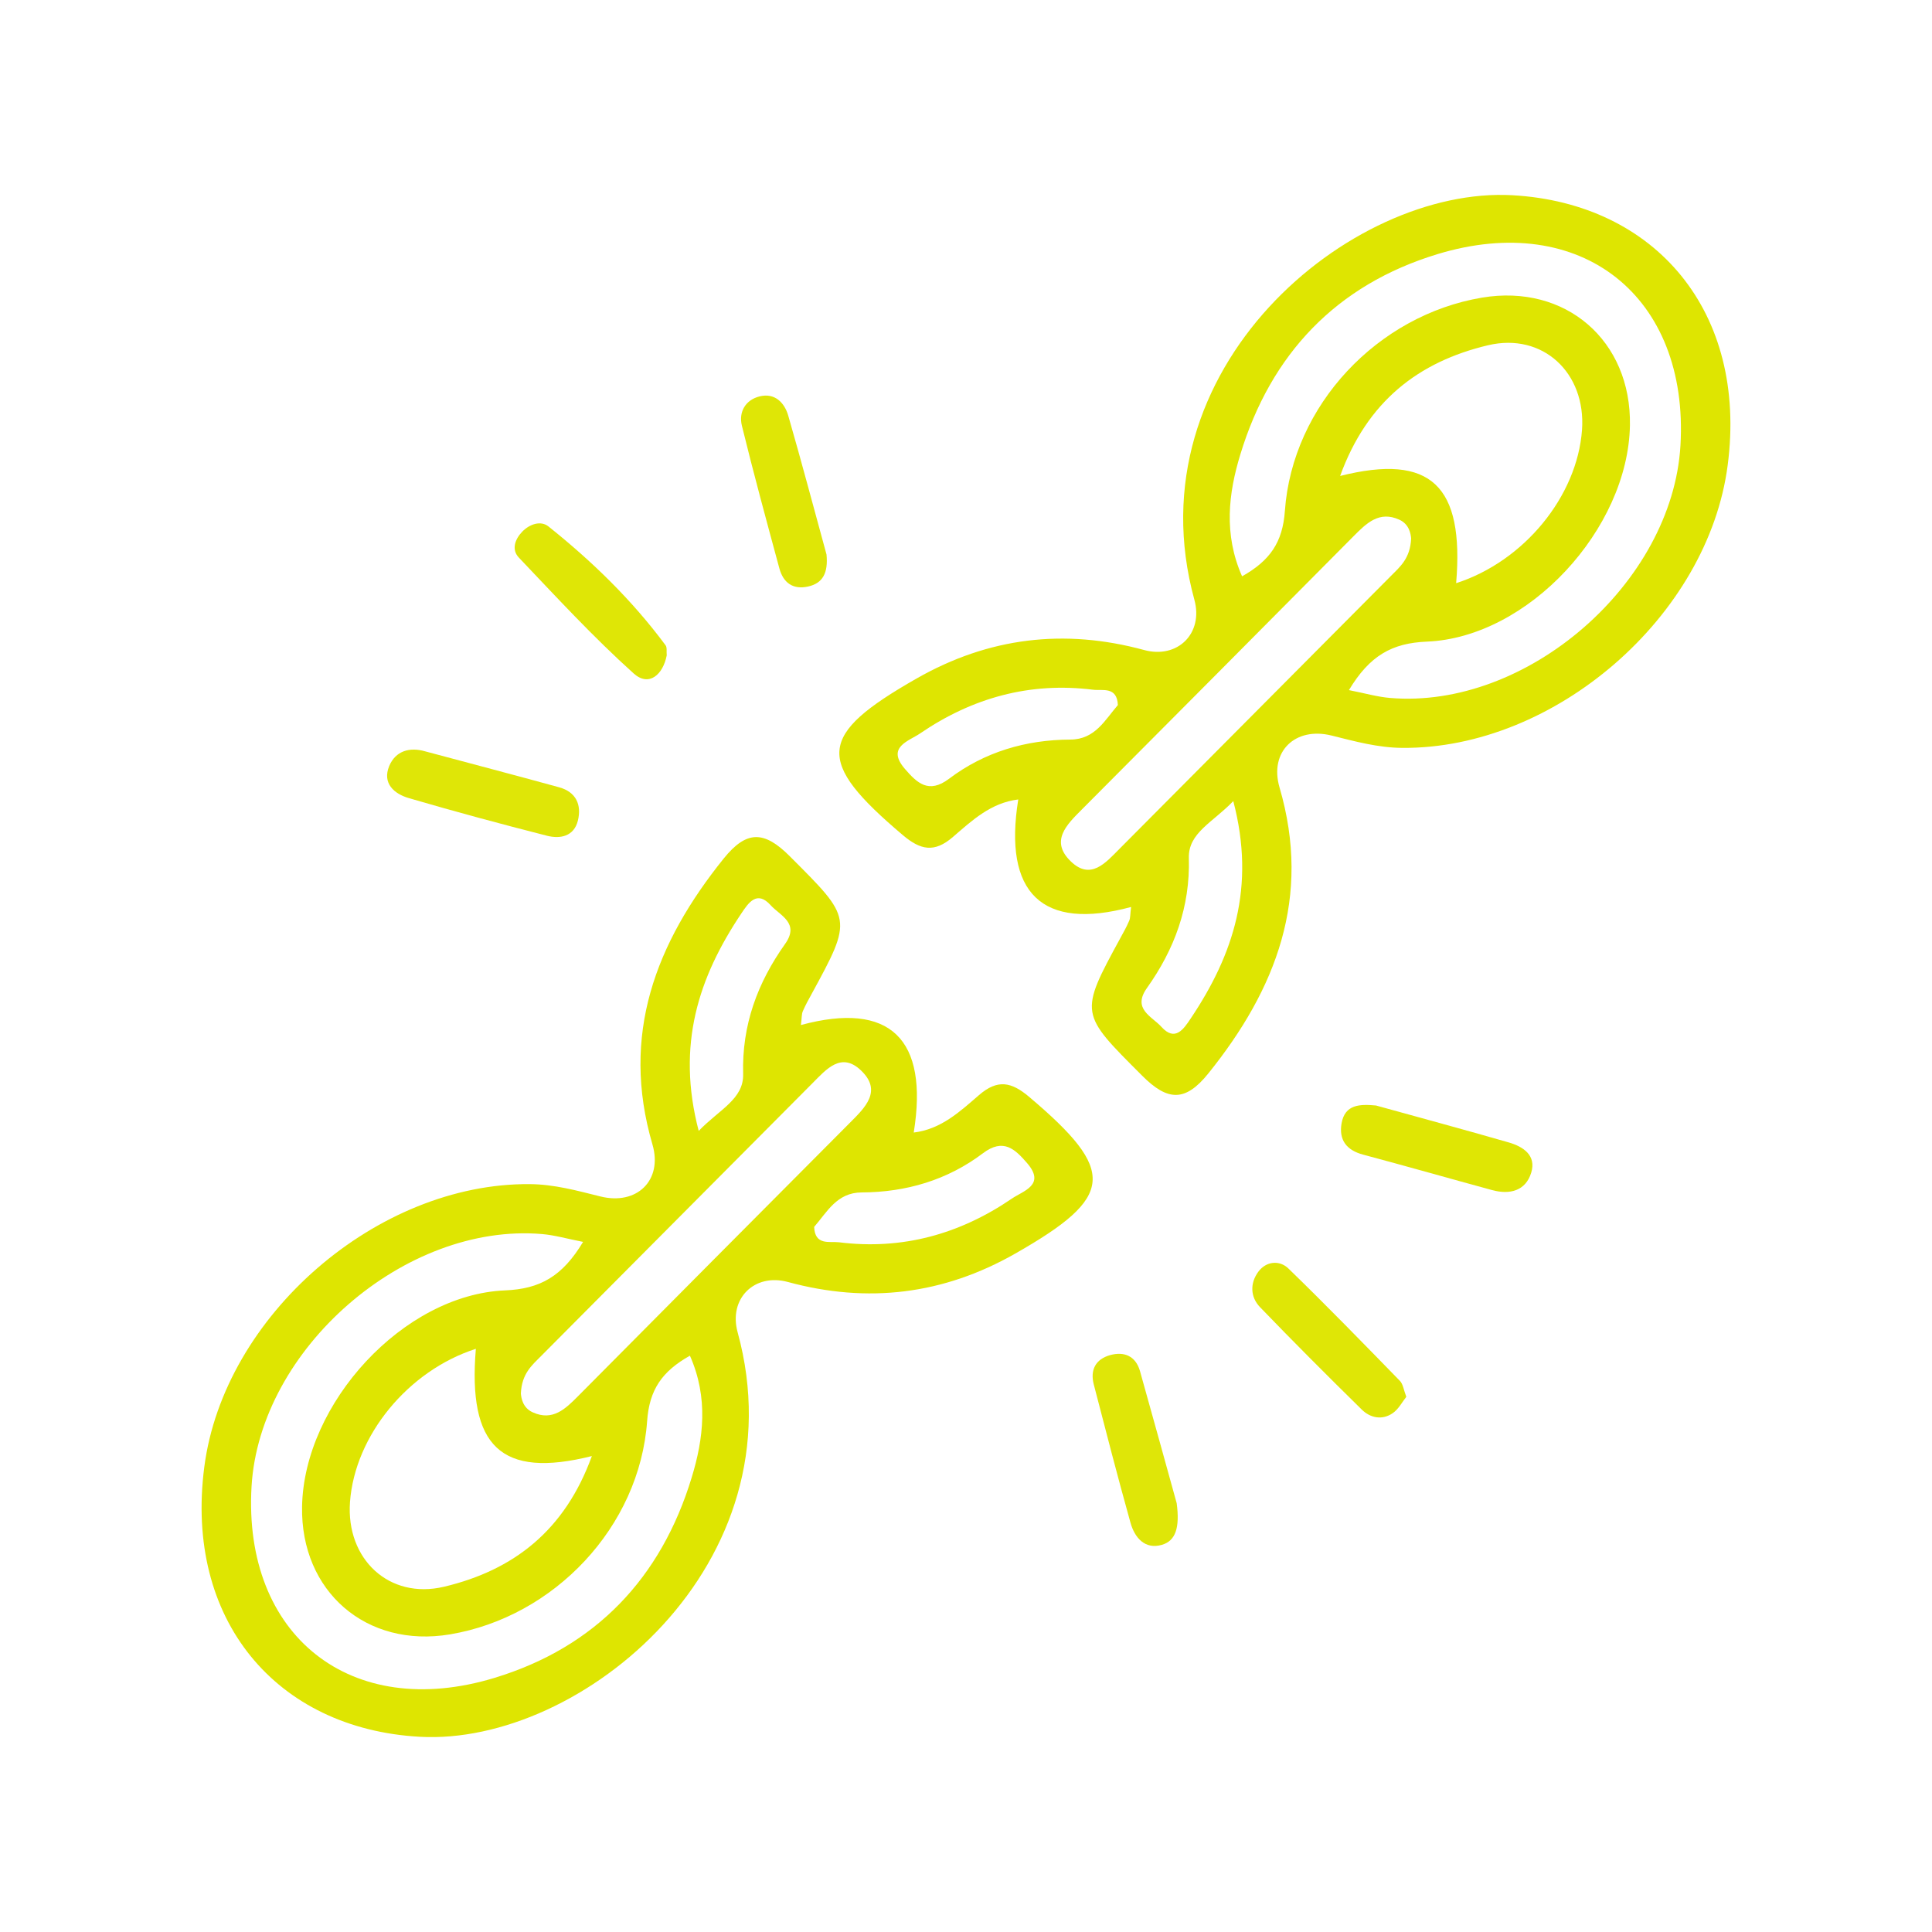
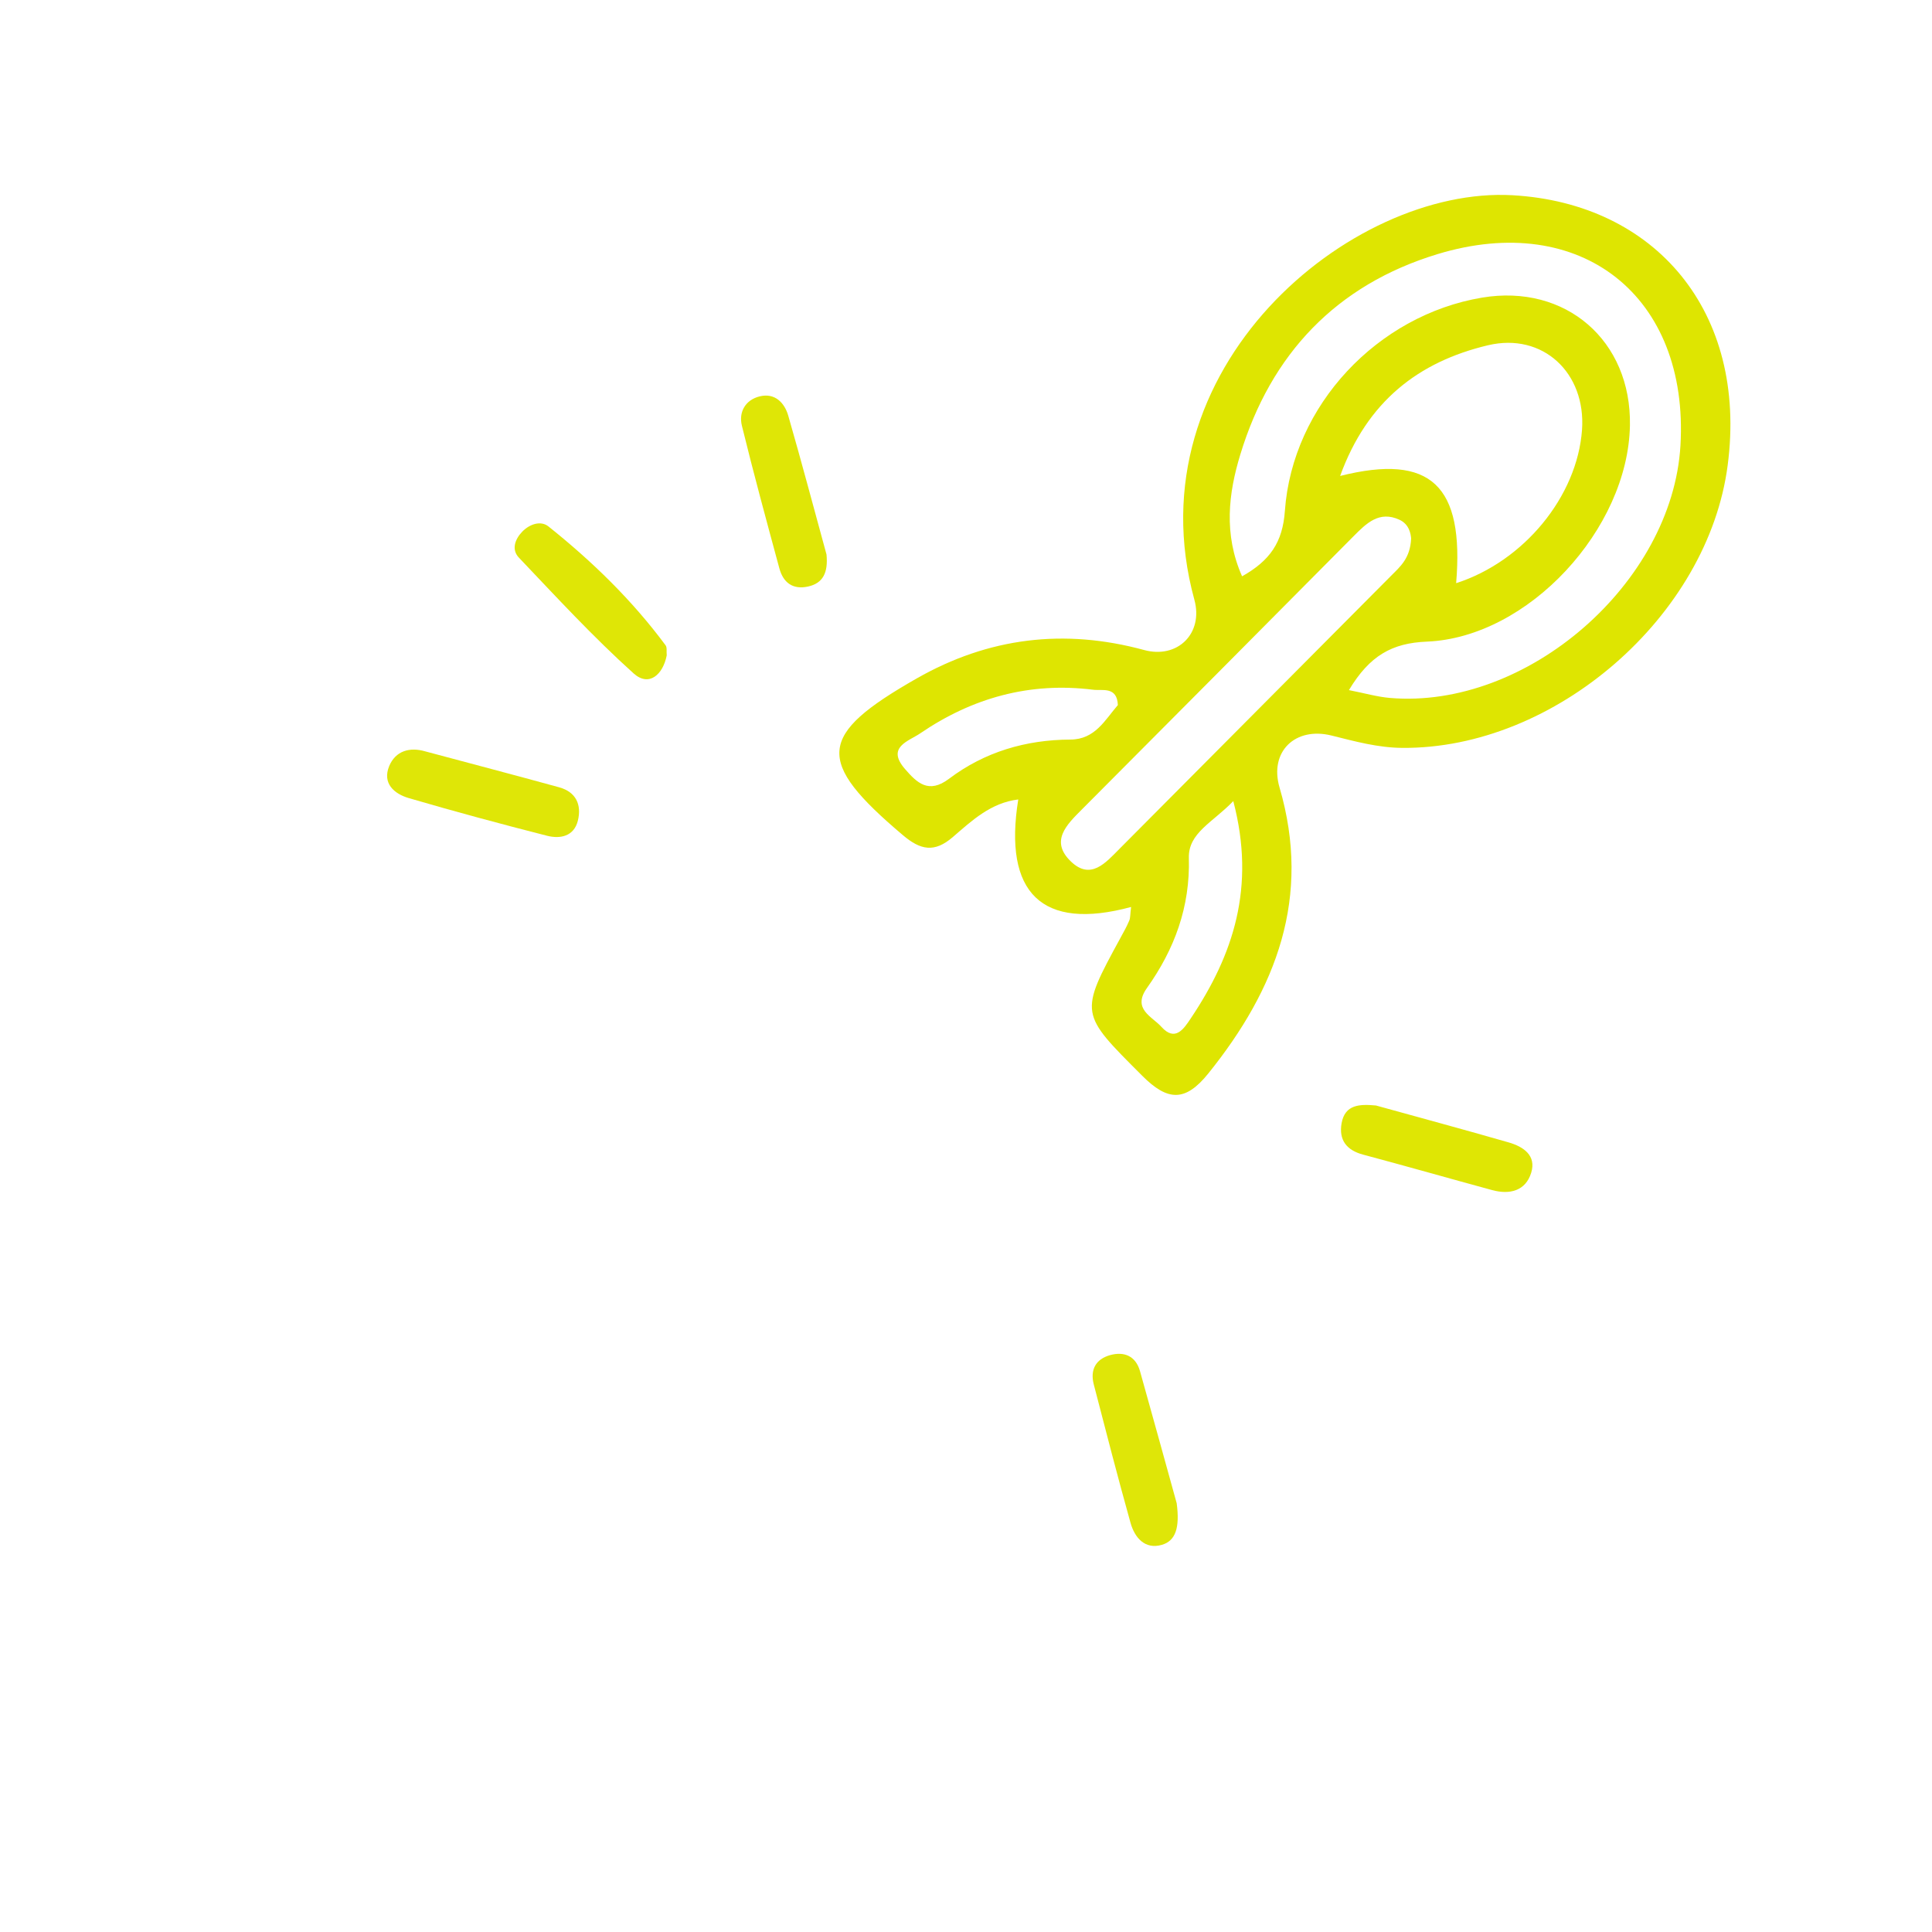
<svg xmlns="http://www.w3.org/2000/svg" version="1.1" id="Warstwa_1" x="0px" y="0px" viewBox="0 0 200 200" style="enable-background:new 0 0 200 200;" xml:space="preserve">
  <style type="text/css">
	.st0{fill:#DFE607;}
	.st1{fill:#DFE604;}
	.st2{fill:#DFE606;}
	.st3{fill:#DFE608;}
	.st4{fill:#DEE501;}
</style>
  <g>
    <path class="st0" d="M44.02,77.78c4.62,1.24,9.25,2.45,13.86,3.72c1.75,0.48,2.35,1.81,1.94,3.46c-0.41,1.63-1.83,1.9-3.18,1.56   c-4.79-1.22-9.57-2.51-14.32-3.9c-1.51-0.44-2.77-1.52-2.03-3.32C40.95,77.73,42.4,77.31,44.02,77.78z" />
    <path class="st1" d="M142.44,114.44c4.52,1.25,9.14,2.5,13.73,3.82c1.53,0.44,2.89,1.35,2.34,3.14c-0.58,1.89-2.23,2.29-4.04,1.8   c-4.45-1.21-8.89-2.48-13.35-3.67c-1.74-0.46-2.54-1.53-2.24-3.25C139.23,114.31,140.78,114.29,142.44,114.44z" />
    <path class="st2" d="M85.56,57.4c0.18,1.9-0.37,2.98-1.92,3.32c-1.56,0.34-2.56-0.4-2.96-1.88c-1.33-4.91-2.67-9.83-3.88-14.77   c-0.35-1.43,0.37-2.68,1.85-3.04c1.56-0.38,2.56,0.65,2.95,2C83.01,47.92,84.31,52.85,85.56,57.4z" />
    <path class="st3" d="M121.81,155.61c0.34,2.56-0.12,3.9-1.53,4.31c-1.76,0.51-2.82-0.74-3.25-2.28c-1.33-4.75-2.56-9.53-3.8-14.31   c-0.4-1.52,0.19-2.63,1.69-3.05c1.46-0.4,2.64,0.09,3.09,1.65C119.39,146.84,120.74,151.75,121.81,155.61z" />
    <path class="st2" d="M69.02,67.84c-0.38,1.98-1.83,3.31-3.43,1.87c-4.18-3.76-8-7.91-11.88-11.99c-0.78-0.82-0.41-1.9,0.36-2.69   c0.76-0.78,1.91-1.17,2.71-0.53c4.52,3.61,8.66,7.63,12.12,12.3C69.07,67.02,68.98,67.44,69.02,67.84z" />
-     <path class="st2" d="M145.58,144.6c-0.42,0.52-0.8,1.28-1.42,1.7c-1.09,0.74-2.31,0.49-3.2-0.39c-3.55-3.49-7.07-7.01-10.52-10.59   c-1.02-1.06-1.05-2.49-0.18-3.67c0.81-1.1,2.19-1.22,3.1-0.35c3.93,3.81,7.74,7.73,11.56,11.65   C145.24,143.28,145.3,143.85,145.58,144.6z" />
    <path class="st4" d="M156.57,20.21c-16.74-0.95-39.5,17.9-32.93,41.87c0.96,3.49-1.74,6.15-5.2,5.21   c-8.27-2.25-16.1-1.3-23.54,2.94c-10.32,5.88-10.53,8.53-1.44,16.22c1.84,1.56,3.27,1.85,5.19,0.19c1.96-1.69,3.92-3.54,6.76-3.88   c-1.56,9.68,2.44,13.63,11.68,11.13c-0.1,0.78-0.07,1.13-0.19,1.41c-0.26,0.61-0.58,1.19-0.9,1.77c-4.32,7.92-4.22,7.82,2.23,14.28   c2.65,2.66,4.47,2.73,6.85-0.22c7.05-8.76,10.7-18.25,7.38-29.6c-1.09-3.72,1.62-6.32,5.37-5.39c2.42,0.6,4.78,1.26,7.33,1.28   c15.79,0.13,31.66-13.61,33.69-29.27C180.92,32.31,171.4,21.05,156.57,20.21z M98.24,80.62c-2.11,1.59-3.31,0.43-4.57-1.03   c-1.94-2.25,0.39-2.86,1.57-3.66c5.4-3.69,11.36-5.35,17.91-4.53c0.97,0.12,2.49-0.37,2.57,1.59c-1.34,1.54-2.35,3.56-4.92,3.57   C106.19,76.58,101.92,77.84,98.24,80.62z M123.27,105.42c-0.75,1.13-1.63,2.44-3.04,0.88c-0.97-1.08-3.05-1.84-1.5-4.02   c2.85-4.01,4.48-8.39,4.34-13.46c-0.07-2.6,2.45-3.66,4.6-5.89C130.01,91.85,127.67,98.85,123.27,105.42z M115.88,87.88   c-1.43,1.44-2.97,3.26-5.01,1.31c-2.22-2.12-0.44-3.83,1.15-5.42c9.38-9.41,18.75-18.84,28.11-28.27c1.33-1.34,2.65-2.65,4.73-1.7   c1.04,0.47,1.18,1.5,1.22,1.94c-0.09,2.07-1.15,2.93-2.08,3.87C134.62,69.04,125.25,78.46,115.88,87.88z M138.73,49.27   c2.8-7.72,8.11-11.82,15.31-13.53c5.67-1.34,10.15,2.85,9.73,8.76c-0.5,6.89-6.01,13.61-13.03,15.87   C151.58,50.29,148.16,46.9,138.73,49.27z M173.96,46.12c-0.84,14.25-15.89,27.34-30.08,26.13c-1.29-0.11-2.56-0.48-4.24-0.81   c2.15-3.58,4.46-4.87,8.07-5.02c10.51-0.43,20.83-11.67,21.02-22.38c0.16-8.79-6.66-14.68-15.31-13.23   c-10.8,1.81-19.63,11.13-20.41,22.08c-0.23,3.26-1.55,5.15-4.43,6.77c-1.93-4.36-1.41-8.6-0.18-12.62   c3.16-10.39,9.94-17.55,20.4-20.73C163.68,21.78,174.86,30.68,173.96,46.12z" />
-     <path class="st4" d="M43.43,179.79c16.74,0.95,39.5-17.9,32.93-41.87c-0.96-3.49,1.74-6.15,5.2-5.21c8.27,2.25,16.1,1.3,23.54-2.94   c10.32-5.88,10.53-8.53,1.44-16.22c-1.84-1.56-3.27-1.85-5.19-0.19c-1.96,1.69-3.92,3.54-6.76,3.88   c1.56-9.68-2.44-13.63-11.68-11.13c0.1-0.78,0.07-1.13,0.19-1.41c0.26-0.61,0.58-1.19,0.9-1.77c4.32-7.92,4.22-7.82-2.23-14.28   c-2.65-2.66-4.47-2.73-6.85,0.22c-7.05,8.76-10.7,18.25-7.38,29.6c1.09,3.72-1.62,6.32-5.37,5.39c-2.42-0.6-4.78-1.26-7.33-1.28   c-15.79-0.13-31.66,13.61-33.69,29.27C19.08,167.69,28.6,178.95,43.43,179.79z M101.76,119.38c2.11-1.59,3.31-0.43,4.57,1.03   c1.94,2.25-0.39,2.86-1.57,3.66c-5.4,3.69-11.36,5.35-17.91,4.53c-0.97-0.12-2.49,0.37-2.57-1.59c1.34-1.54,2.35-3.56,4.92-3.57   C93.81,123.42,98.08,122.16,101.76,119.38z M76.73,94.58c0.75-1.13,1.63-2.44,3.04-0.88c0.97,1.08,3.05,1.84,1.5,4.02   c-2.85,4.01-4.48,8.39-4.34,13.46c0.07,2.6-2.45,3.66-4.6,5.89C69.99,108.15,72.33,101.15,76.73,94.58z M84.12,112.12   c1.43-1.44,2.97-3.26,5.01-1.31c2.22,2.12,0.44,3.83-1.15,5.42c-9.38,9.41-18.75,18.84-28.11,28.27c-1.33,1.34-2.65,2.65-4.73,1.7   c-1.04-0.47-1.18-1.5-1.22-1.94c0.09-2.07,1.15-2.93,2.08-3.87C65.38,130.96,74.75,121.54,84.12,112.12z M61.27,150.73   c-2.8,7.72-8.11,11.82-15.31,13.53c-5.67,1.34-10.15-2.85-9.73-8.76c0.5-6.89,6.01-13.61,13.03-15.87   C48.42,149.71,51.84,153.1,61.27,150.73z M26.04,153.88c0.84-14.25,15.89-27.34,30.08-26.13c1.29,0.11,2.56,0.48,4.24,0.81   c-2.15,3.58-4.46,4.87-8.07,5.02c-10.51,0.43-20.83,11.67-21.02,22.38c-0.16,8.79,6.66,14.68,15.31,13.23   c10.8-1.81,19.63-11.13,20.41-22.08c0.23-3.26,1.55-5.15,4.43-6.77c1.93,4.36,1.41,8.6,0.18,12.62   c-3.16,10.39-9.94,17.55-20.4,20.73C36.32,178.22,25.14,169.32,26.04,153.88z" />
  </g>
</svg>